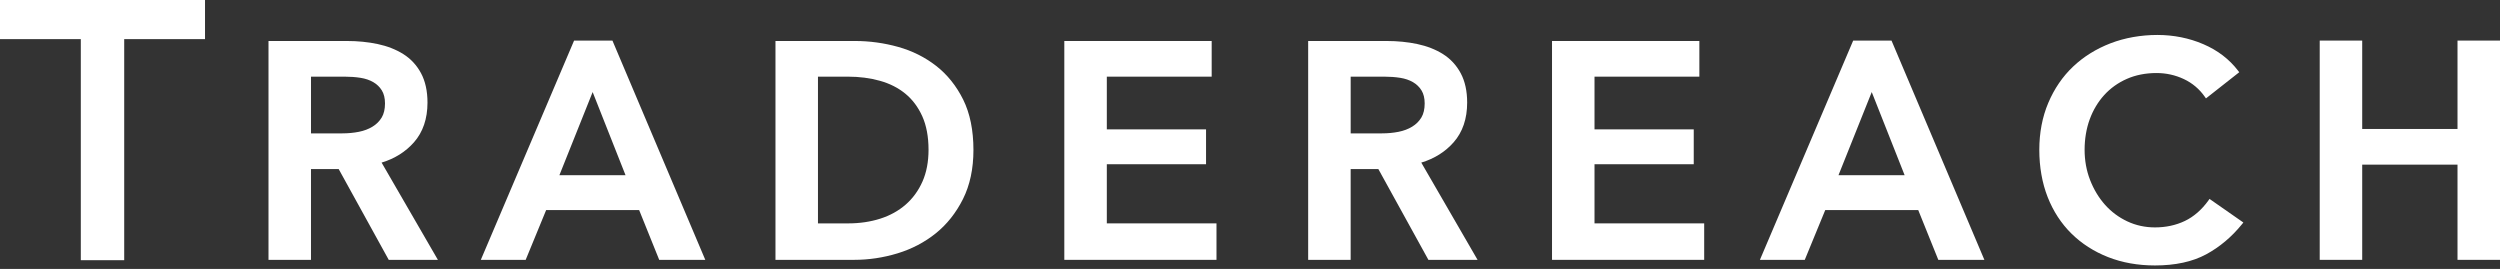
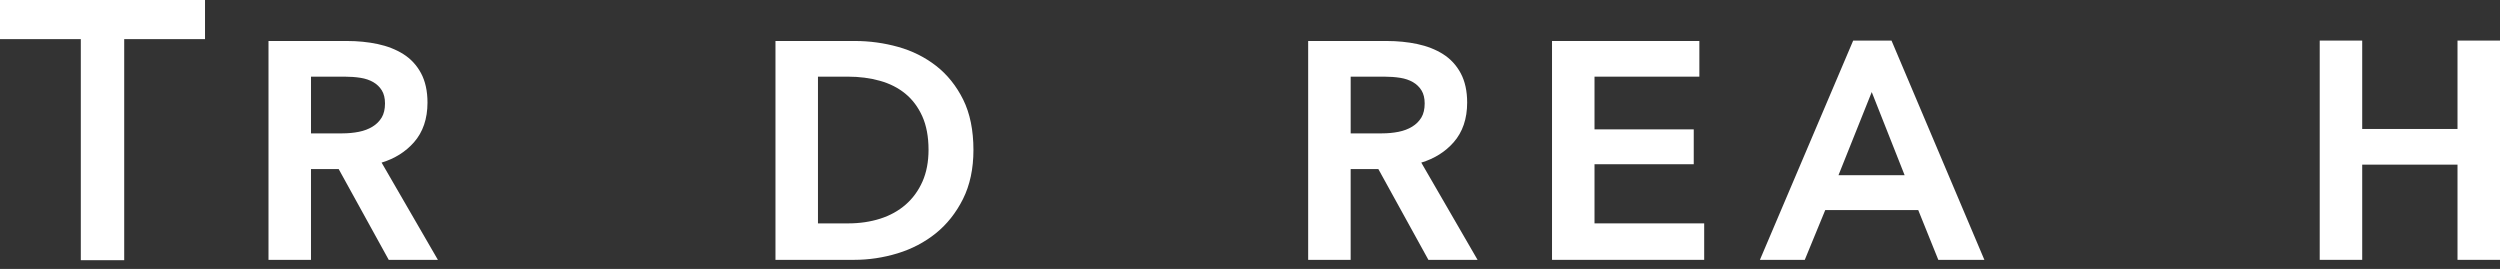
<svg xmlns="http://www.w3.org/2000/svg" width="660" height="71" viewBox="0 0 660 71" fill="none">
  <rect x="0" y="0" width="660" height="71" fill="#333333" stroke="none" />
  <path d="M0 0V10.328H21.333V68.691H32.791V10.328H54.124V0H0Z" fill="white" />
  <path d="M109.291 37.563C111.659 34.871 112.858 31.346 112.858 27.079C112.858 24.05 112.286 21.445 111.157 19.336C110.024 17.222 108.451 15.521 106.479 14.283C104.53 13.058 102.251 12.166 99.699 11.625C97.167 11.092 94.445 10.821 91.606 10.821H70.883V68.599H82.1V44.63H89.41L102.625 68.599H115.602L100.742 42.926C104.201 41.883 107.073 40.081 109.288 37.565L109.291 37.563ZM82.103 20.237H91.025C92.473 20.237 93.873 20.34 95.187 20.547C96.458 20.747 97.594 21.132 98.558 21.693C99.504 22.242 100.263 22.982 100.815 23.885C101.362 24.783 101.64 25.935 101.64 27.302C101.64 28.813 101.345 30.071 100.762 31.036C100.173 32.012 99.356 32.821 98.338 33.44C97.301 34.074 96.09 34.531 94.74 34.799C93.371 35.072 91.907 35.209 90.387 35.209H82.103V20.232V20.237Z" fill="white" />
-   <path d="M151.558 10.715L126.937 68.599H138.779L144.187 55.449H168.73L174.032 68.599H186.195L161.682 10.715H151.558ZM165.138 46.245H147.682L156.459 24.303L165.138 46.245Z" fill="white" />
  <path d="M247.138 17.39C244.199 15.103 240.818 13.415 237.095 12.378C233.391 11.346 229.562 10.821 225.713 10.821H204.725V68.599H225.501C229.355 68.599 233.207 68.022 236.947 66.884C240.704 65.74 244.098 63.966 247.038 61.604C249.983 59.239 252.401 56.19 254.231 52.54C256.06 48.883 256.989 44.532 256.989 39.604C256.989 34.4 256.08 29.923 254.284 26.3C252.487 22.683 250.083 19.685 247.138 17.39ZM215.946 20.237H223.911C226.89 20.237 229.715 20.605 232.309 21.331C234.878 22.05 237.134 23.194 239.014 24.733C240.885 26.264 242.388 28.272 243.482 30.696C244.578 33.131 245.133 36.109 245.133 39.551C245.133 42.714 244.595 45.534 243.532 47.932C242.472 50.325 240.983 52.37 239.106 54.009C237.223 55.652 234.964 56.902 232.395 57.724C229.807 58.553 226.954 58.974 223.908 58.974H215.943V20.237H215.946Z" fill="white" />
-   <path d="M292.2 43.358H318.395V34.154H292.2V20.237H319.881V10.821H280.98V68.599H321.153V58.971H292.2V43.358Z" fill="white" />
  <path d="M383.764 37.563C386.132 34.871 387.331 31.346 387.331 27.079C387.331 24.047 386.759 21.442 385.63 19.336C384.497 17.222 382.924 15.521 380.953 14.283C379.006 13.058 376.724 12.166 374.172 11.625C371.64 11.092 368.918 10.821 366.079 10.821H345.356V68.599H356.574V44.63H363.884L377.098 68.599H390.076L375.216 42.926C378.677 41.883 381.549 40.084 383.761 37.565L383.764 37.563ZM356.577 20.237H365.499C366.946 20.237 368.346 20.34 369.66 20.547C370.932 20.747 372.067 21.132 373.032 21.693C373.977 22.242 374.736 22.982 375.288 23.885C375.838 24.783 376.114 25.935 376.114 27.302C376.114 28.813 375.818 30.071 375.235 31.036C374.647 32.012 373.829 32.821 372.811 33.44C371.774 34.074 370.564 34.531 369.214 34.799C367.844 35.072 366.38 35.209 364.86 35.209H356.577V20.232V20.237Z" fill="white" />
  <path d="M420.95 43.358H447.147V34.154H420.95V20.237H448.631V10.821H409.733V68.599H449.906V58.971H420.95V43.358Z" fill="white" />
  <path d="M499.363 10.715H489.239L464.925 67.876L464.618 68.599H476.46L481.868 55.449H506.411L511.713 68.599H523.876L499.495 11.033L499.361 10.718L499.363 10.715ZM502.819 46.245H485.363L494.14 24.303L502.819 46.245Z" fill="white" />
-   <path d="M583.02 52.93C581.241 55.393 579.149 57.211 576.801 58.335C574.444 59.462 571.789 60.034 568.91 60.034C566.311 60.034 563.851 59.498 561.6 58.438C559.344 57.379 557.364 55.903 555.721 54.057C554.073 52.202 552.748 50.007 551.786 47.531C550.824 45.059 550.336 42.376 550.336 39.551C550.336 36.726 550.787 33.951 551.683 31.51C552.572 29.076 553.858 26.922 555.504 25.104C557.146 23.291 559.157 21.855 561.481 20.828C563.807 19.802 566.448 19.28 569.332 19.28C571.858 19.28 574.282 19.816 576.536 20.876C578.775 21.93 580.635 23.495 582.058 25.531L582.373 25.98L591.159 19.069L590.849 18.661C588.54 15.633 585.455 13.276 581.679 11.658C577.919 10.046 573.836 9.229 569.544 9.229C565.251 9.229 560.953 9.971 557.16 11.438C553.364 12.905 550.043 14.977 547.287 17.59C544.523 20.212 542.325 23.428 540.75 27.151C539.174 30.875 538.376 35.044 538.376 39.548C538.376 44.053 539.121 48.323 540.585 52.04C542.052 55.767 544.163 59.005 546.855 61.66C549.546 64.315 552.798 66.404 556.522 67.871C560.245 69.338 564.412 70.08 568.908 70.08C574.271 70.08 578.814 69.095 582.412 67.154C585.99 65.221 589.184 62.535 591.9 59.175L592.249 58.742L583.316 52.512L583.017 52.925L583.02 52.93Z" fill="white" />
  <path d="M648.782 10.715V34.048H623.623V10.715H612.405V68.599H623.623V43.464H648.782V68.599H660V10.715H648.782Z" fill="white" />
</svg>